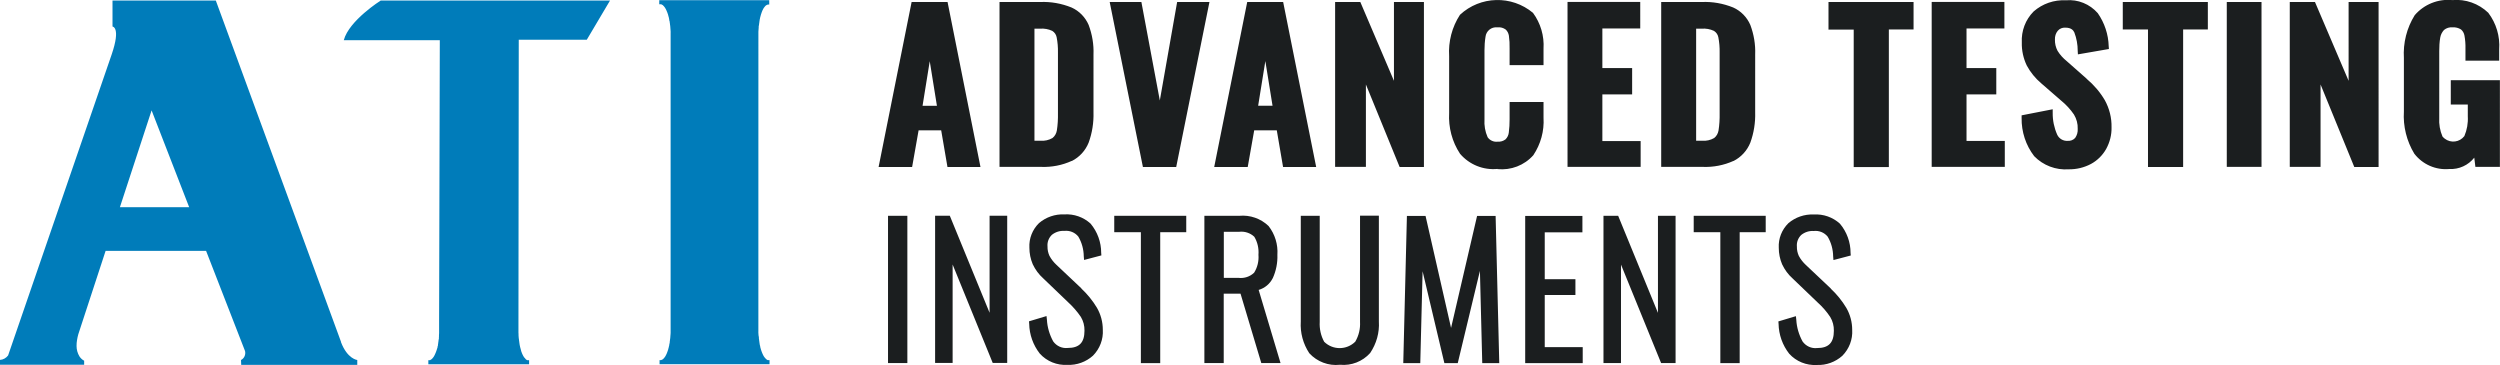
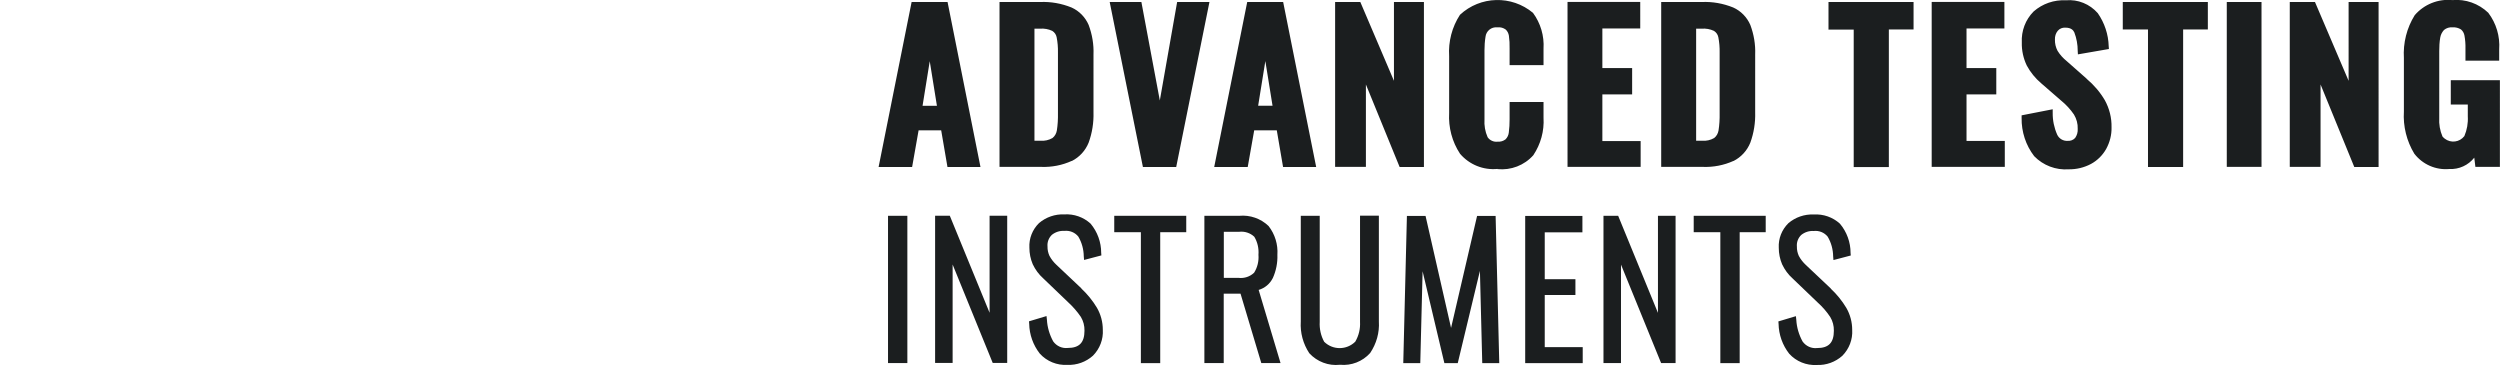
<svg xmlns="http://www.w3.org/2000/svg" viewBox="0 0 246.87 36.04">
  <path fill="#1b1e1f" d="M194.19,9.32h2.94v-2.6h-2.94V2.81h3.74V.19h-7.18V16.48h7.22v-2.56h-3.78v-4.61Zm-100.64,7.17h3.27L93.57,.2h-3.55l-3.26,16.29h3.31l.64-3.62h2.23l.62,3.62Zm-1.74-10.45l.71,4.41h-1.42l.71-4.41Zm-4.12,15.27h1.91v14.54h-1.91v-14.54Zm19.1,7.17l-2.46-2.32c-.28-.26-.52-.56-.7-.9-.13-.29-.2-.6-.19-.92-.04-.43,.12-.85,.43-1.15,.35-.28,.79-.42,1.23-.39,.53-.06,1.05,.15,1.38,.56,.35,.59,.53,1.26,.54,1.95l.03,.36,1.71-.45-.02-.25c0-1.06-.37-2.08-1.05-2.89-.7-.64-1.64-.97-2.59-.91-.91-.04-1.81,.27-2.5,.86-.65,.64-1,1.52-.95,2.43,0,.56,.11,1.11,.33,1.63,.25,.53,.6,1.01,1.04,1.4l2.46,2.36c.47,.43,.89,.91,1.25,1.44,.25,.41,.37,.88,.36,1.36,0,1.18-.51,1.71-1.66,1.71-.56,.06-1.1-.19-1.43-.65-.36-.66-.58-1.39-.62-2.14l-.04-.36-1.73,.52,.02,.24c.02,1.07,.39,2.11,1.05,2.95,.69,.76,1.69,1.17,2.72,1.11,.93,.04,1.84-.29,2.53-.91,.67-.68,1.03-1.61,.97-2.56,0-.76-.2-1.51-.58-2.17-.42-.7-.94-1.34-1.54-1.9Zm-9.06,2.43l-3.94-9.61h-1.45v14.54h1.73v-9.72l3.96,9.72h1.43v-14.54h-1.74v9.61Zm18.42-14.43L119.43,.2h-3.19l-1.71,9.72L112.71,.2h-3.13l3.28,16.29h3.3ZM231.92,7.98l-3.32-7.78h-2.49V16.48h3.04V8.34l3.33,8.15h2.4V.2h-2.96V7.98Zm-69.91,5.95h-3.78v-4.61h2.94v-2.6h-2.94V2.81h3.74V.19h-7.18V16.48h7.22v-2.55Zm9.17,1.97c.75-.38,1.34-1.02,1.66-1.81,.35-.96,.51-1.98,.48-3V5.38c.04-.99-.13-1.99-.48-2.92-.33-.76-.93-1.38-1.69-1.72-.99-.4-2.05-.59-3.11-.54h-4V16.48h4.11c1.04,.04,2.08-.16,3.03-.59Zm-3.69-2.01V2.83h.55c.42-.03,.83,.04,1.21,.22,.22,.14,.38,.36,.43,.62,.1,.5,.14,1.01,.13,1.52v6c.01,.57-.02,1.14-.11,1.7-.05,.29-.2,.56-.43,.74-.36,.21-.78,.3-1.19,.27h-.59Zm-19.61,2.81c1.33,.13,2.64-.37,3.53-1.37,.73-1.09,1.09-2.39,1.01-3.7v-1.56h-3.35v1.71c0,.44-.02,.88-.08,1.32-.03,.25-.14,.48-.32,.66-.22,.17-.49,.25-.77,.23-.39,.05-.78-.12-1-.44-.25-.56-.35-1.17-.31-1.77V4.96c0-.44,.03-.89,.1-1.32,.06-.58,.58-1,1.16-.94,.02,0,.03,0,.05,0,.28-.03,.56,.05,.79,.22,.17,.16,.27,.37,.31,.6,.06,.42,.08,.84,.07,1.26v1.65h3.35v-1.62c.08-1.27-.29-2.52-1.04-3.54-2.11-1.76-5.2-1.68-7.21,.19-.79,1.21-1.16,2.65-1.07,4.09v5.6c-.08,1.43,.29,2.85,1.08,4.04,.92,1.07,2.3,1.63,3.7,1.49ZM242.01,7.92v2.4h1.68v1.17c.04,.67-.08,1.34-.34,1.95-.47,.61-1.34,.72-1.94,.25-.08-.06-.15-.13-.22-.21-.25-.58-.36-1.22-.32-1.85V5.06c0-.45,.02-.91,.1-1.36,.05-.28,.18-.53,.37-.74,.24-.2,.55-.29,.85-.26,.29-.02,.58,.05,.83,.21,.18,.15,.3,.37,.34,.6,.08,.43,.11,.86,.1,1.29v1.19h3.33v-1.11c.09-1.3-.29-2.58-1.08-3.62-.95-.91-2.24-1.37-3.55-1.25-1.4-.14-2.79,.42-3.71,1.49-.79,1.26-1.16,2.75-1.07,4.24v5.27c-.09,1.46,.27,2.92,1.03,4.17,.82,1.06,2.12,1.63,3.45,1.51,.96,.05,1.88-.37,2.47-1.12l.11,.91h2.42V7.92h-4.86ZM105.84,15.9c.75-.38,1.34-1.02,1.66-1.81,.35-.96,.51-1.98,.48-3V5.38c.04-.99-.13-1.99-.48-2.92-.33-.76-.93-1.38-1.69-1.72-.99-.4-2.05-.59-3.11-.54h-4V16.48h4.11c1.04,.04,2.08-.16,3.02-.59Zm-3.69-13.07h.55c.42-.03,.83,.04,1.21,.22,.22,.14,.38,.36,.43,.62,.1,.5,.14,1.01,.13,1.52v6c.01,.57-.02,1.14-.11,1.7-.05,.29-.2,.56-.43,.74-.36,.21-.78,.3-1.19,.27h-.59V2.83ZM219.89,.2h3.43V16.48h-3.43V.2Zm-56.16,30.72l-3.94-9.61h-1.45v14.54h1.73v-9.72l3.96,9.72h1.43v-14.54h-1.74v9.61Zm-11.19-1.79h3.03v-1.56h-3.03v-4.63h3.72v-1.62h-5.65v14.54h5.68v-1.58h-3.75v-5.15Zm-6.68-7.81l-2.57,11.06-2.52-11.06h-1.84l-.36,14.54h1.68l.23-9.07,2.15,9.07h1.32l2.19-9.11,.23,9.11h1.68l-.36-14.54h-1.84Zm34.93,7.17l-2.46-2.32c-.28-.26-.52-.56-.7-.9-.13-.29-.2-.6-.19-.92-.04-.43,.12-.85,.43-1.15,.35-.28,.79-.42,1.23-.39,.53-.06,1.05,.15,1.38,.56,.35,.59,.53,1.26,.54,1.95l.03,.36,1.71-.45-.02-.25c0-1.06-.37-2.08-1.05-2.89-.7-.64-1.64-.97-2.59-.91-.91-.04-1.81,.27-2.5,.86-.65,.64-1,1.52-.95,2.43,0,.56,.11,1.11,.33,1.63,.25,.53,.6,1.01,1.04,1.4l2.46,2.36c.48,.43,.9,.91,1.25,1.44,.25,.41,.37,.88,.36,1.36,0,1.18-.51,1.71-1.66,1.71-.56,.06-1.1-.19-1.43-.65-.36-.66-.58-1.39-.62-2.14l-.04-.36-1.73,.52,.02,.24c.02,1.07,.39,2.11,1.05,2.95,.69,.76,1.69,1.17,2.72,1.11,.93,.04,1.84-.29,2.53-.91,.67-.68,1.03-1.61,.97-2.56,0-.76-.2-1.51-.58-2.17-.42-.7-.94-1.34-1.54-1.9Zm-.24-25.57h2.5v13.58h3.47V2.91h2.44V.2h-8.4V2.91ZM140.61,.2h-2.96V7.98l-3.32-7.78h-2.49V16.48h3.04V8.34l3.33,8.15h2.4V.2Zm26.64,22.73h2.63v12.93h1.91v-12.93h2.57v-1.62h-7.11v1.62Zm38.8-15.16l-1.96-1.73c-.36-.29-.67-.63-.91-1.02-.18-.34-.27-.73-.26-1.12-.01-.31,.08-.62,.28-.86,.18-.21,.46-.33,.74-.31,.61,0,.8,.27,.9,.48,.22,.58,.33,1.19,.33,1.82l.02,.34,3.06-.53-.02-.27c-.03-1.17-.41-2.31-1.08-3.27-.79-.9-1.96-1.38-3.15-1.27-1.16-.06-2.3,.33-3.18,1.1-.81,.81-1.23,1.93-1.17,3.07-.02,.78,.15,1.56,.49,2.27,.36,.67,.85,1.27,1.43,1.76l1.98,1.72c.48,.39,.9,.85,1.25,1.36,.26,.43,.39,.92,.37,1.42,.02,.32-.07,.63-.25,.89-.19,.21-.46,.31-.74,.29-.44,.03-.86-.22-1.04-.62-.3-.68-.45-1.41-.44-2.15v-.35s-3.07,.6-3.07,.6v.26c-.02,1.36,.41,2.69,1.24,3.77,.89,.92,2.14,1.39,3.41,1.3,.77,.01,1.52-.17,2.2-.53,.63-.34,1.15-.86,1.5-1.48,.36-.66,.55-1.39,.53-2.14,.02-.93-.21-1.85-.66-2.67-.47-.8-1.08-1.51-1.79-2.11Zm-96.02,15.16h2.63v12.93h1.91v-12.93h2.57v-1.62h-7.11v1.62Zm15.65,4.55c.33-.73,.49-1.52,.46-2.32,.07-1.02-.24-2.03-.87-2.84-.77-.74-1.83-1.11-2.89-1.01h-3.45v14.54h1.91v-6.85h1.66l2.05,6.85h1.9l-2.16-7.22c.61-.18,1.11-.6,1.39-1.16Zm-4.84-4.59h1.51c.55-.07,1.11,.11,1.51,.49,.32,.53,.46,1.16,.41,1.78,.05,.62-.1,1.25-.43,1.77-.41,.39-.96,.57-1.52,.51h-1.47v-4.55ZM126.71,.2h-3.55l-3.26,16.29h3.31l.64-3.62h2.23l.62,3.62h3.27L126.71,.2Zm-2.47,10.24l.71-4.41,.71,4.41h-1.43Zm10.06,21.34c.04,.68-.12,1.36-.47,1.96-.85,.84-2.21,.85-3.07,.01-.33-.6-.48-1.29-.44-1.97v-10.47h-1.87v10.44c-.07,1.11,.23,2.21,.84,3.13,.77,.84,1.9,1.27,3.03,1.14,1.12,.11,2.23-.32,2.98-1.16,.62-.92,.93-2.01,.86-3.12v-10.44h-1.86v10.48ZM209.61,2.91h2.5v13.58h3.47V2.91h2.44V.2h-8.4V2.91Z" />
-   <path fill="#007cba" d="M33.68,33.77L21.31,.05H11.11V2.62s.84,.06-.08,2.75L.8,35.1c-.19,.25-.48,.42-.8,.44v.48H8.31v-.4c-.19-.1-.34-.24-.46-.42-.19-.31-.29-.67-.29-1.03,0-.1,0-.2,.01-.3,.04-.39,.12-.77,.25-1.13l2.61-7.97h9.92l3.85,9.9c.08,.35-.08,.72-.4,.88l.02,.48h11.46v-.48s-.97-.09-1.61-1.77ZM11.84,20.46l3.13-9.56,3.71,9.56h-6.84ZM33.95,3.97h9.48l-.07,27.84v.46c0,.07,0,.15,0,.21,0,.04,0,.08,0,.12,0,.06,0,.12,0,.18,0,.04,0,.08,0,.12s0,.11-.01,.16,0,.08,0,.12,0,.1-.01,.15v.11s-.02,.09-.03,.14c0,.04,0,.07-.01,.1s-.01,.09-.02,.13,0,.06-.01,.09-.01,.08-.02,.12v.08s-.03,.08-.04,.12v.06c-.04,.12-.07,.23-.1,.32l-.02,.05s-.02,.06-.03,.09l-.02,.05s-.02,.05-.03,.07l-.02,.05-.03,.06-.02,.05-.03,.06-.02,.04s-.02,.03-.03,.05l-.02,.04-.03,.04-.02,.03-.03,.04-.02,.02-.03,.04-.02,.02s-.03,.03-.04,.04h0s-.03,.03-.04,.04h-.02s-.03,.03-.03,.03h-.02s-.02,.03-.02,.03h-.02s-.02,.02-.02,.02h-.02s-.02,.01-.02,.01h-.03s-.01,0-.01,0h-.1v.4h9.95v-.4h-.13s-.01,0-.01,0h-.02s-.02-.01-.02-.01h-.02s-.02-.02-.02-.02h-.02s-.02-.02-.02-.02l-.03-.02h-.01s-.06-.07-.09-.1v-.02s-.05-.04-.05-.04l-.02-.02-.03-.04-.02-.03s-.02-.03-.03-.04l-.02-.04-.03-.05-.02-.04s-.02-.04-.03-.06l-.02-.04s-.02-.04-.03-.07l-.02-.05s-.02-.05-.03-.08-.01-.03-.02-.05-.02-.06-.03-.1c0-.01,0-.03-.01-.05-.03-.1-.06-.21-.09-.33,0-.02,0-.04-.01-.06,0-.04-.02-.08-.03-.13,0-.02,0-.05-.01-.08,0-.04-.01-.08-.02-.13s0-.06-.01-.09-.01-.09-.02-.13,0-.07-.01-.1-.01-.09-.02-.14,0-.07-.01-.11,0-.1-.01-.15,0-.08,0-.12,0-.11-.01-.16c0-.04,0-.08,0-.12,0-.06,0-.12,0-.18,0-.04,0-.08,0-.12,0-.07,0-.14,0-.21v-.46l.03-27.84h6.72L60.24,.05h-22.64s-3.13,1.97-3.65,3.91ZM68.83,.02h-3.73V.42h.13s.02,0,.02,0h.02s.02,.01,.02,.01h.02s.02,.02,.02,.02h.03s.02,.02,.02,.02l.03,.02h.02s.07,.06,.1,.1l.02,.02,.03,.04,.02,.02,.03,.04,.02,.03,.03,.04,.02,.04s.02,.03,.03,.05l.02,.04,.03,.06,.02,.04s.02,.04,.03,.07l.02,.05s.02,.05,.03,.07,.01,.03,.02,.05,.02,.06,.03,.09l.02,.05s.03,.09,.04,.14v.02c.02,.05,.03,.1,.05,.16,0,.02,0,.04,.01,.06,0,.04,.02,.08,.03,.13v.08s.03,.08,.04,.12,.01,.06,.01,.09,.01,.09,.02,.13,0,.07,.01,.1,.01,.09,.02,.14,0,.07,.01,.11,.01,.1,.01,.15,0,.08,.01,.12,0,.11,.01,.16,0,.08,0,.12c0,.06,0,.12,0,.18,0,.04,0,.08,0,.12,0,.07,0,.15,0,.22v28.49c0,.07,0,.15,0,.21,0,.04,0,.08,0,.12,0,.06,0,.12,0,.18,0,.04,0,.08,0,.12,0,.06,0,.11-.01,.16s0,.08-.01,.12,0,.1-.01,.15,0,.07-.01,.11-.01,.09-.02,.14,0,.07-.01,.1-.01,.09-.02,.13v.09s-.03,.09-.04,.13v.08s-.03,.09-.04,.13v.06c-.03,.06-.04,.11-.05,.17h0c-.01,.05-.03,.11-.04,.15l-.02,.04s-.02,.07-.03,.1-.01,.03-.02,.05-.02,.05-.03,.08l-.02,.05s-.02,.04-.03,.07l-.02,.04s-.02,.04-.03,.06l-.02,.04-.03,.05-.02,.04-.03,.04-.02,.03-.03,.04-.02,.02-.03,.04-.02,.02s-.06,.06-.09,.09h-.02s-.03,.03-.03,.03h-.02s-.03,.02-.03,.02h-.02s-.02,.02-.02,.02h-.02s-.02,.01-.02,.01h-.03s-.01,0-.01,0h-.1v.4h10.86v-.4h-.13s-.02,0-.02,0h-.02s-.02-.01-.02-.01h-.02s-.02-.02-.02-.02h-.02s-.02-.03-.02-.03l-.03-.02h-.02s-.04-.05-.04-.05h0s-.03-.03-.05-.05l-.02-.02-.03-.04-.02-.02-.03-.04-.02-.03-.03-.04-.02-.04-.03-.05-.02-.04-.03-.06-.02-.05-.03-.06-.02-.05s-.02-.05-.03-.08l-.02-.05s-.02-.06-.03-.09l-.02-.05c-.03-.1-.06-.21-.09-.32v-.06s-.03-.08-.04-.13c0-.02-.01-.05-.01-.08,0-.04-.02-.08-.02-.12s-.01-.06-.01-.09-.01-.09-.02-.13,0-.07-.01-.1-.01-.09-.02-.14v-.11s-.02-.1-.03-.15,0-.08-.01-.12,0-.11-.01-.16,0-.08,0-.12c0-.06,0-.12,0-.18,0-.04,0-.08,0-.12,0-.07,0-.15,0-.22V3.77c0-.07,0-.15,0-.21,0-.04,0-.08,0-.12,0-.06,0-.12,0-.18,0-.04,0-.08,0-.12s0-.11,.01-.16,0-.08,.01-.12,0-.1,.01-.15v-.11s.02-.09,.03-.14,0-.07,.01-.1,.01-.09,.02-.13,0-.06,.01-.09,.02-.09,.02-.13c0-.03,0-.05,.01-.08,0-.04,.02-.09,.03-.13,0-.02,0-.04,.01-.06,.03-.12,.06-.23,.09-.33l.02-.05s.02-.06,.03-.1,.01-.03,.02-.05,.02-.05,.03-.08l.02-.05,.03-.07,.02-.04,.03-.06,.02-.04,.03-.05,.02-.03,.03-.04,.02-.03,.03-.04,.02-.02,.03-.04h0s.06-.06,.09-.09h.02s.03-.03,.03-.03h.02s.03-.02,.03-.02h.02s.02-.02,.02-.02h.02s.02-.01,.02-.01h.03s.01,0,.01,0h.1V.02h-7.13Z" />
</svg>